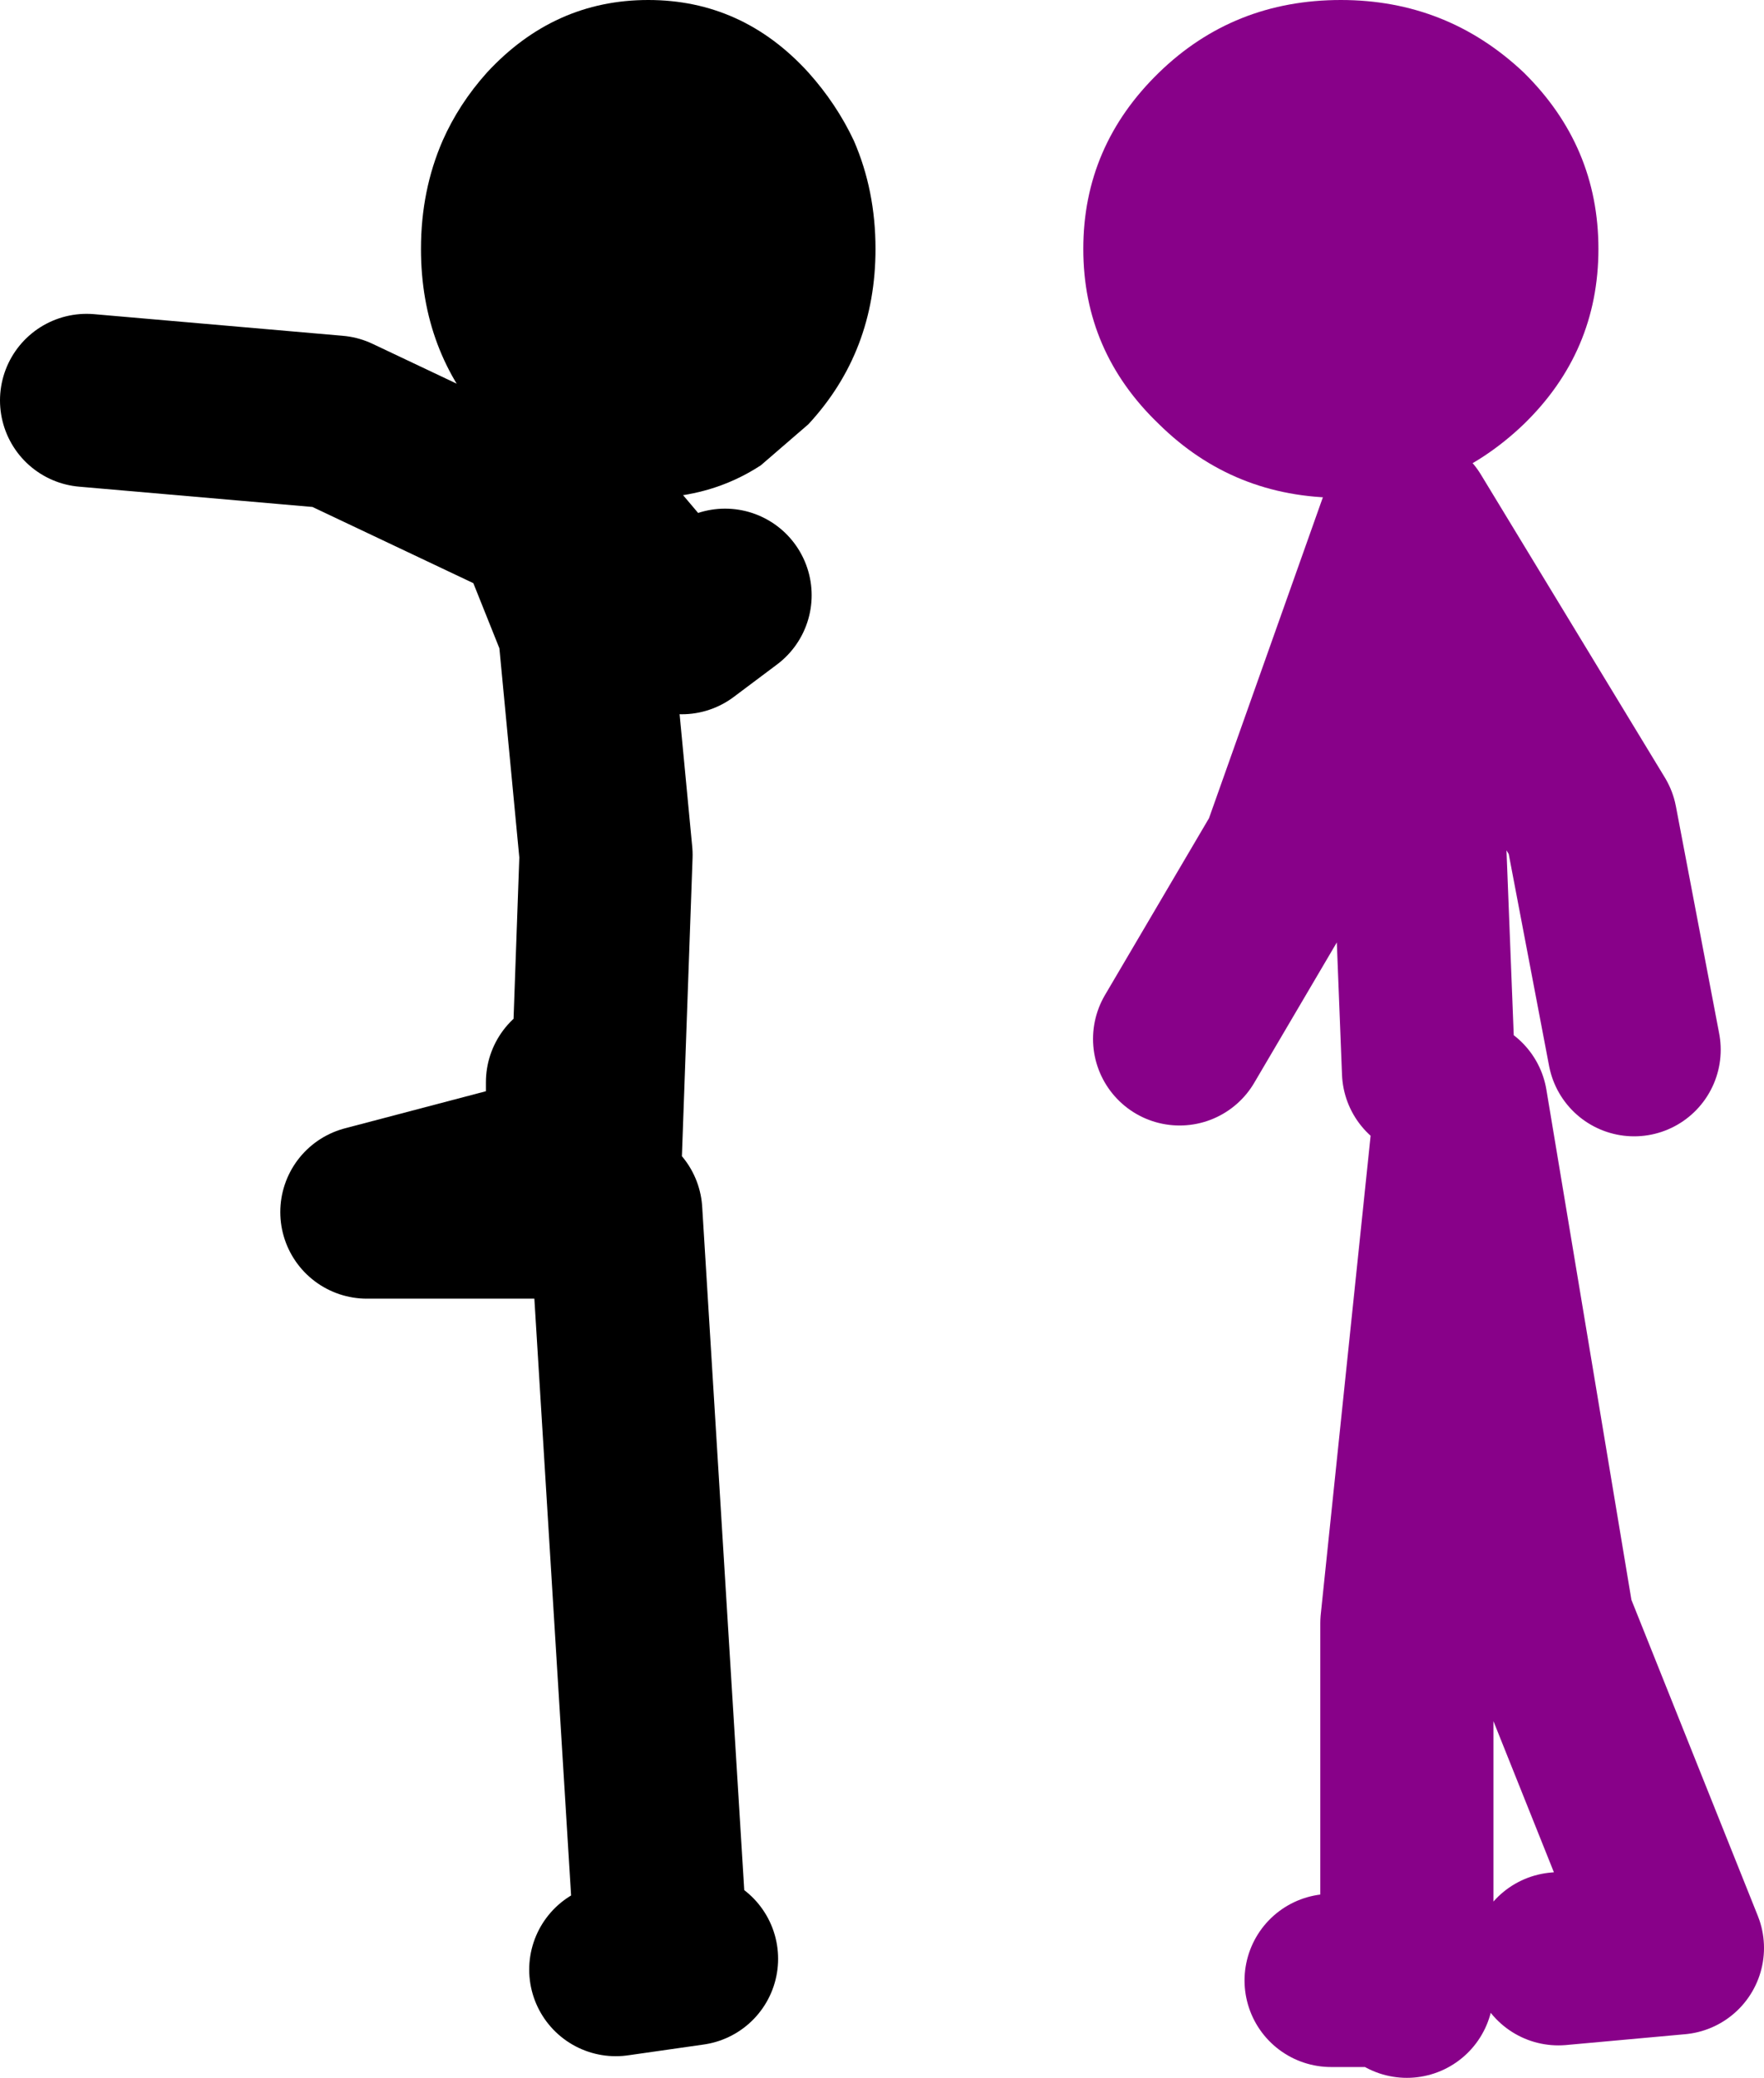
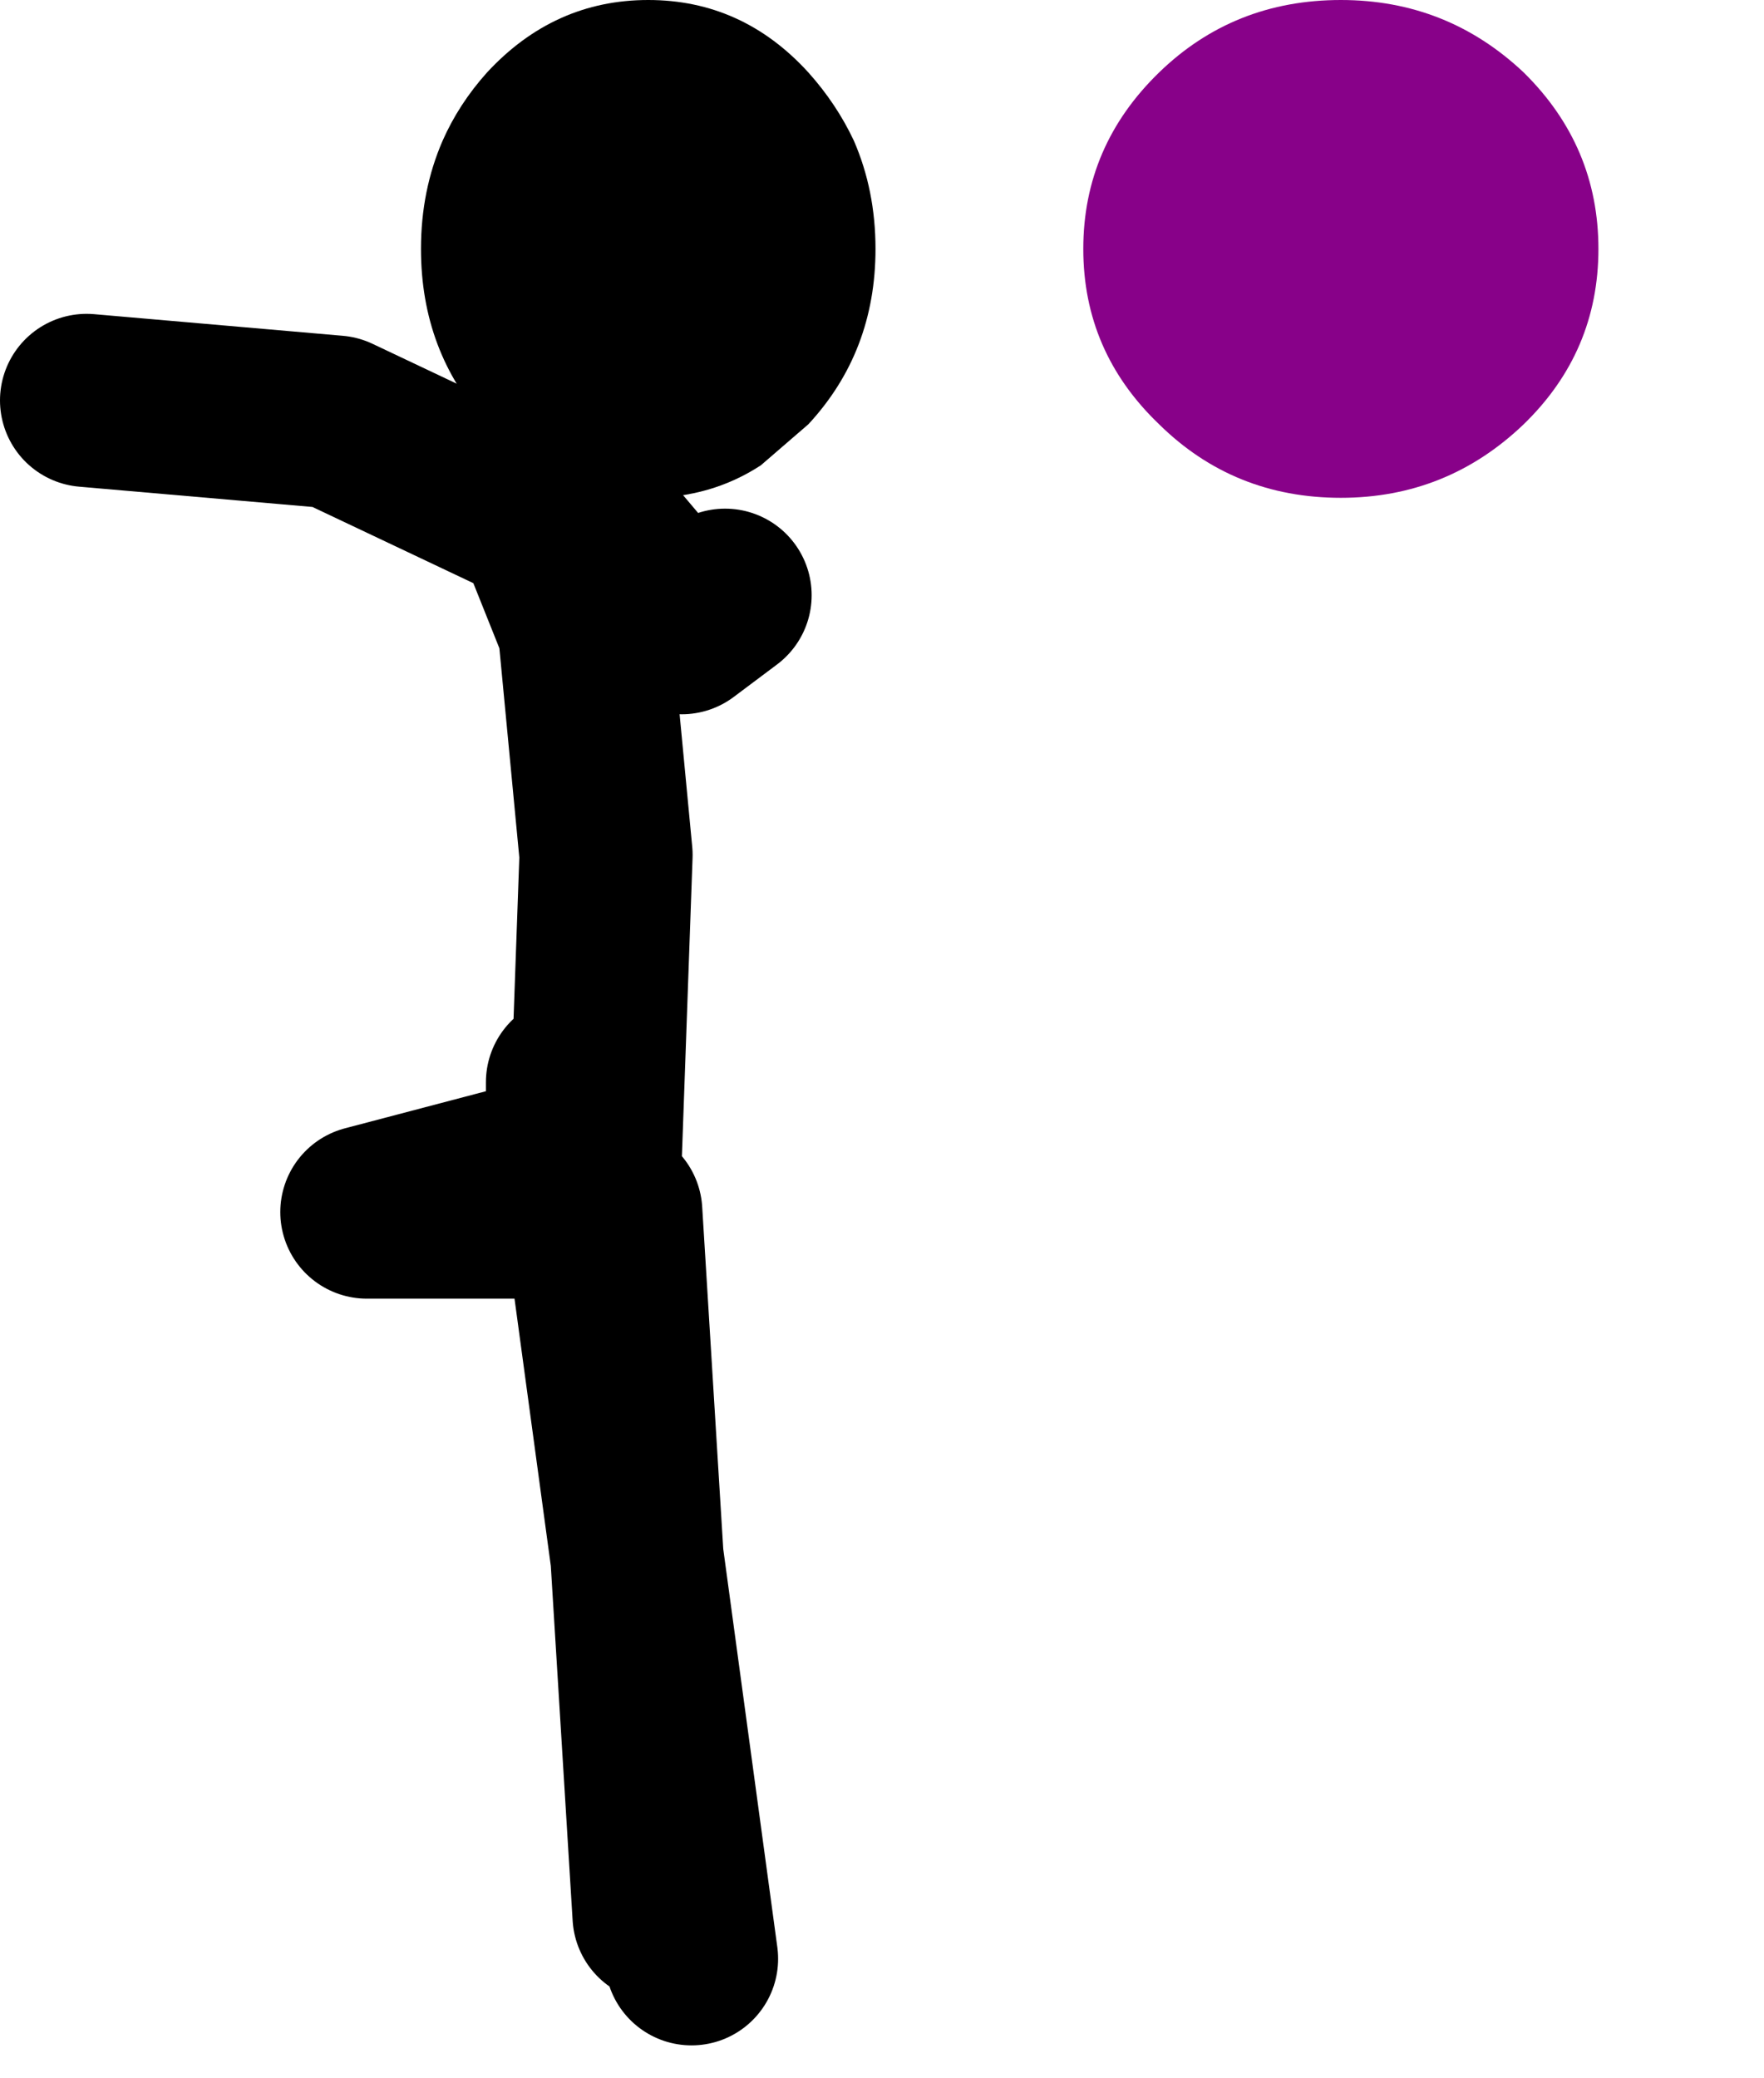
<svg xmlns="http://www.w3.org/2000/svg" height="96.0px" width="81.5px">
  <g transform="matrix(1.0, 0.0, 0.0, 1.0, 7.5, -32.0)">
    <path d="M31.95 38.5 Q32.95 40.8 32.95 43.5 32.95 48.25 29.85 51.6 L27.65 53.5 Q25.35 55.0 22.45 55.0 19.55 55.0 17.25 53.5 L15.0 51.6 Q11.95 48.25 11.95 43.5 11.95 40.8 12.95 38.5 13.7 36.8 15.0 35.35 18.1 32.0 22.45 32.0 26.8 32.0 29.85 35.35 31.15 36.8 31.95 38.5" fill="#000000" fill-rule="evenodd" stroke="none" />
-     <path d="M18.5 54.5 L24.0 61.0 26.0 59.5 M20.0 85.5 L20.5 71.5 19.5 61.0 17.5 56.0 8.0 51.5 -3.5 50.5 M22.95 120.5 L20.95 88.0 9.45 88.0 18.95 85.5 18.95 82.0 M20.95 123.0 L24.45 122.5" fill="none" stroke="#000000" stroke-linecap="round" stroke-linejoin="round" stroke-width="8.0" />
-     <path d="M47.0 80.0 L52.0 71.5 57.5 56.0 66.0 70.0 68.0 80.5 M58.5 81.5 L57.5 56.0 M57.5 124.0 L57.5 107.0 60.0 83.0 64.0 107.0 70.0 122.0 64.5 122.5 M54.0 123.5 L57.0 123.5" fill="none" stroke="#880189" stroke-linecap="round" stroke-linejoin="round" stroke-width="8.0" />
+     <path d="M18.5 54.5 L24.0 61.0 26.0 59.5 M20.0 85.5 L20.5 71.5 19.5 61.0 17.5 56.0 8.0 51.5 -3.5 50.5 M22.95 120.5 L20.95 88.0 9.45 88.0 18.95 85.5 18.95 82.0 L24.45 122.5" fill="none" stroke="#000000" stroke-linecap="round" stroke-linejoin="round" stroke-width="8.0" />
    <path d="M62.9 35.35 Q66.35 38.75 66.35 43.5 66.35 48.25 62.9 51.6 59.35 55.0 54.45 55.0 49.5 55.0 46.05 51.6 42.55 48.25 42.55 43.5 42.55 38.75 46.05 35.35 49.5 32.0 54.45 32.0 59.35 32.0 62.9 35.35" fill="#880189" fill-rule="evenodd" stroke="none" />
  </g>
</svg>